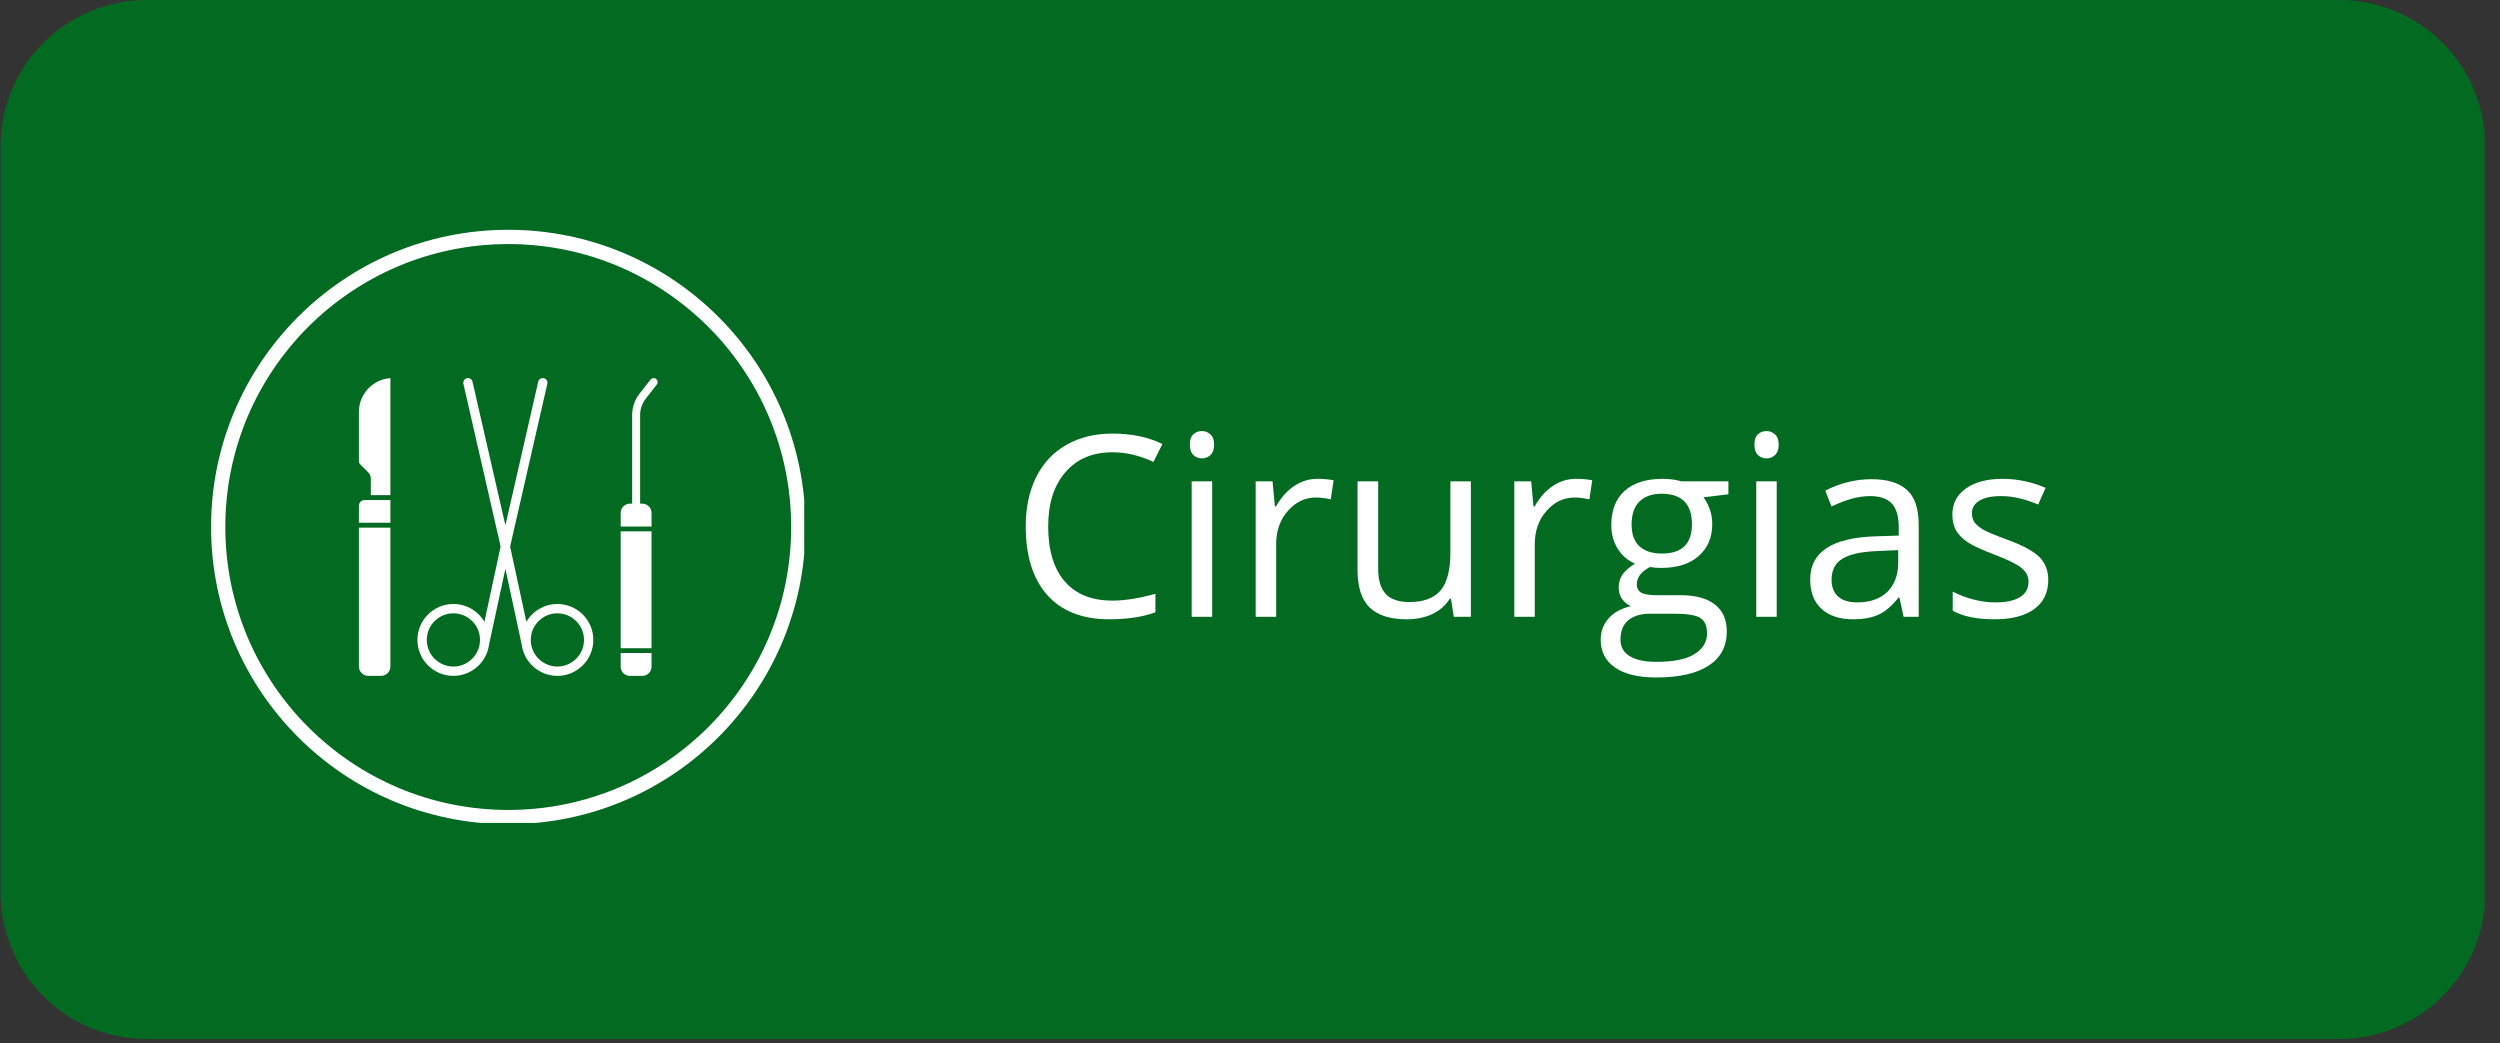
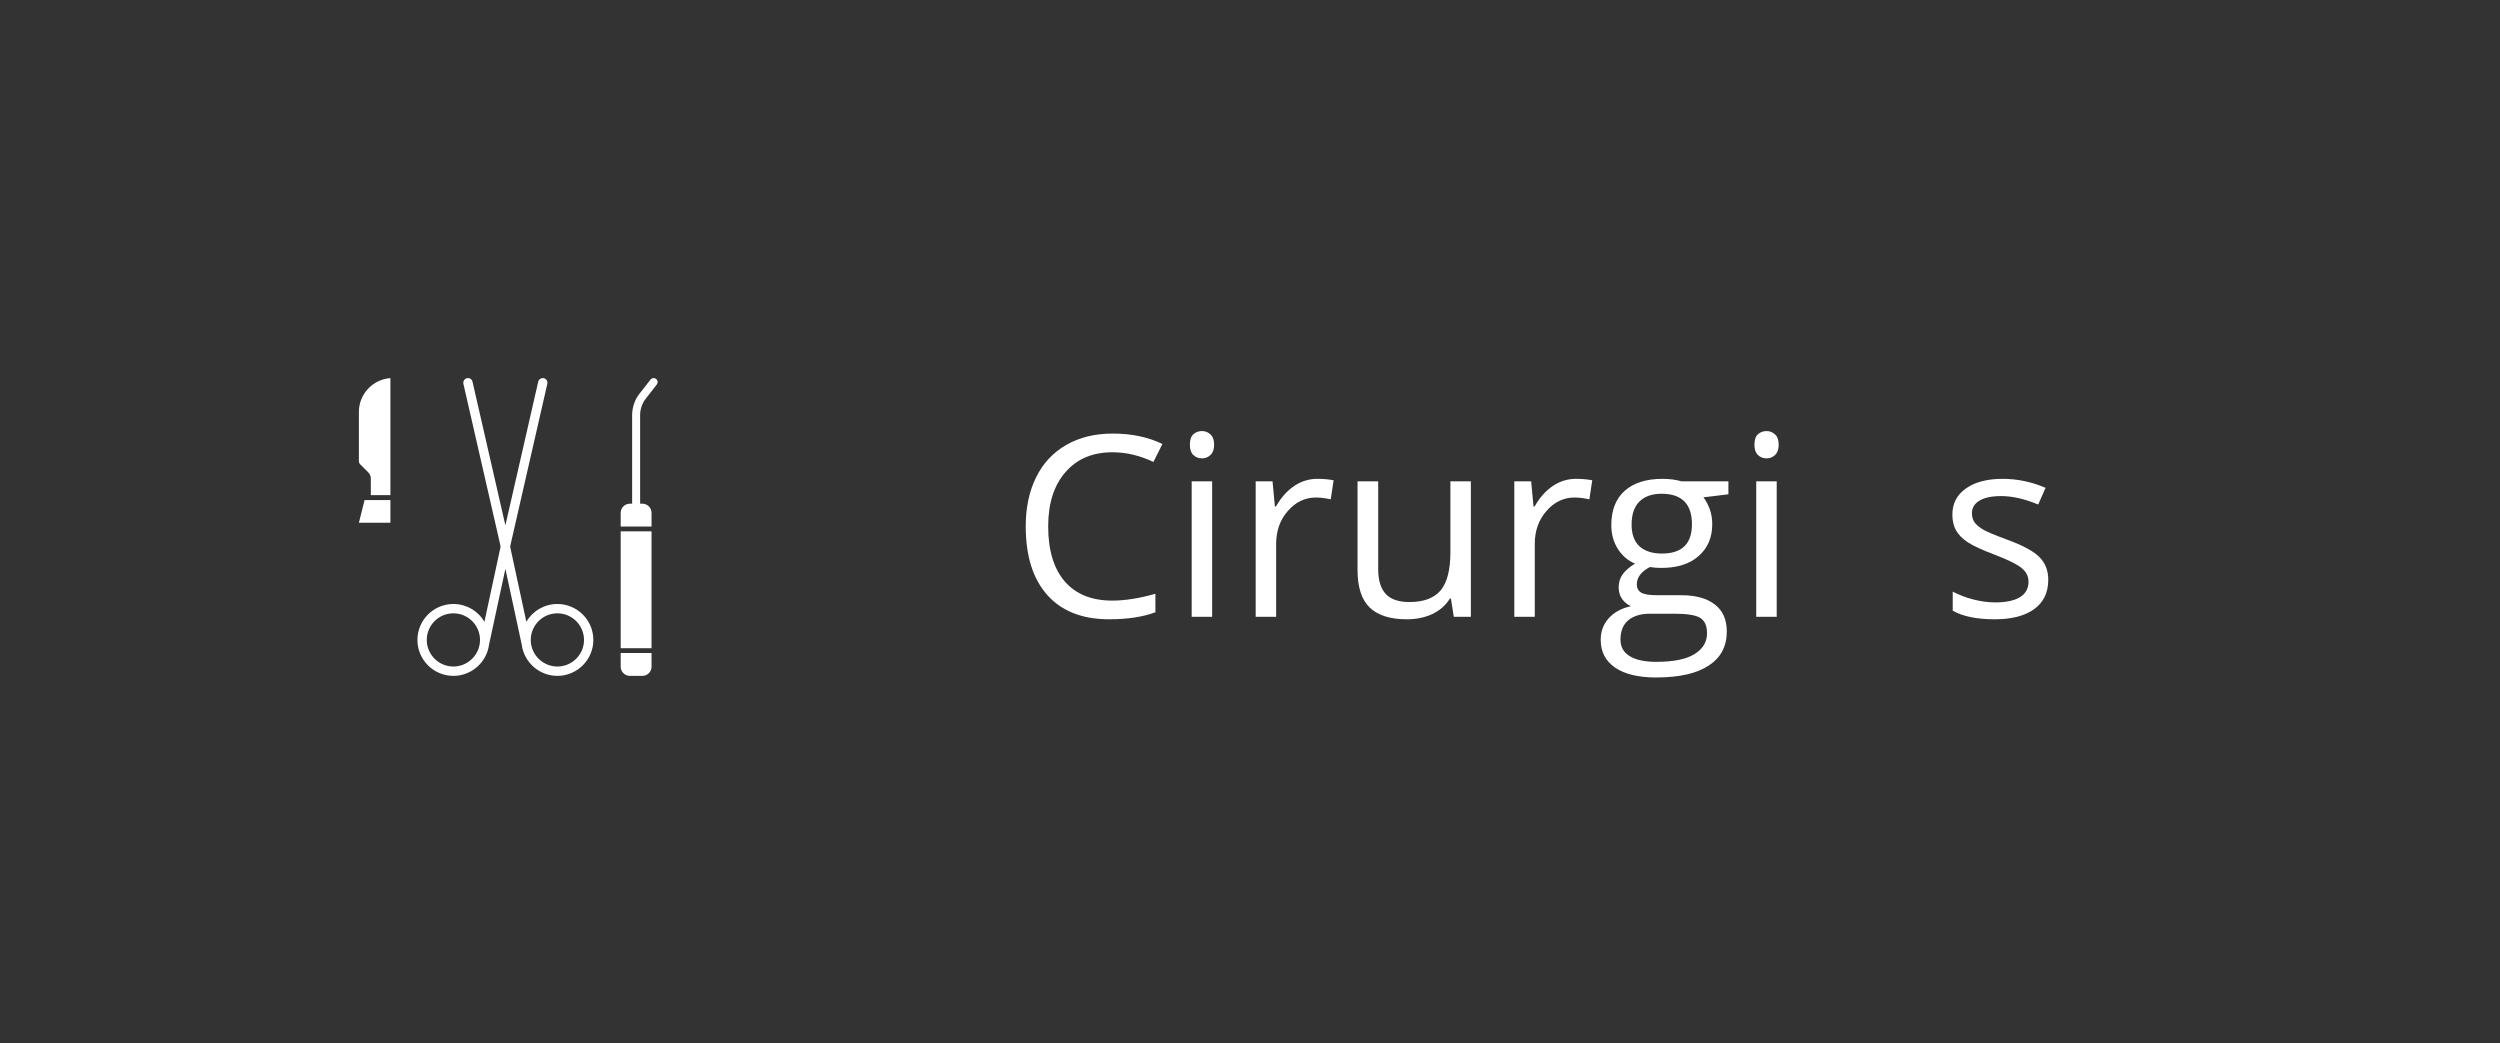
<svg xmlns="http://www.w3.org/2000/svg" width="290" viewBox="0 0 217.5 90.75" height="121" preserveAspectRatio="xMidYMid meet">
  <rect x="0" y="0" width="217.5" height="90.75" fill="#333333" stroke="none" />
  <defs>
    <g />
    <clipPath id="d6f16e82ef">
-       <path d="M 0.051 0 L 216.508 0 L 216.508 90.398 L 0.051 90.398 Z M 0.051 0 " clip-rule="nonzero" />
-     </clipPath>
+       </clipPath>
    <clipPath id="60ceca1a0e">
      <path d="M 12.766 0 L 203.508 0 C 206.879 0 210.113 1.34 212.5 3.723 C 214.883 6.109 216.223 9.344 216.223 12.715 L 216.223 77.684 C 216.223 81.055 214.883 84.289 212.5 86.672 C 210.113 89.059 206.879 90.398 203.508 90.398 L 12.766 90.398 C 9.391 90.398 6.156 89.059 3.773 86.672 C 1.391 84.289 0.051 81.055 0.051 77.684 L 0.051 12.715 C 0.051 9.344 1.391 6.109 3.773 3.723 C 6.156 1.34 9.391 0 12.766 0 Z M 12.766 0 " clip-rule="nonzero" />
    </clipPath>
    <clipPath id="ddf81c473b">
-       <path d="M 18.363 19.992 L 69.969 19.992 L 69.969 71.598 L 18.363 71.598 Z M 18.363 19.992 " clip-rule="nonzero" />
-     </clipPath>
+       </clipPath>
  </defs>
  <g clip-path="url(#d6f16e82ef)">
    <g clip-path="url(#60ceca1a0e)">
-       <path fill="#036b21" d="M 0.051 0 L 216.156 0 L 216.156 90.398 L 0.051 90.398 Z M 0.051 0 " fill-opacity="1" fill-rule="nonzero" />
-     </g>
+       </g>
  </g>
  <path fill="#ffffff" d="M 56.184 34.68 L 57.141 33.453 C 57.195 33.383 57.223 33.289 57.211 33.199 C 57.199 33.105 57.152 33.023 57.078 32.969 C 56.93 32.848 56.711 32.875 56.594 33.027 L 55.633 34.254 C 55.223 34.781 54.996 35.441 54.996 36.113 L 54.996 43.82 L 54.801 43.82 C 54.359 43.82 54 44.18 54 44.621 L 54 45.809 L 56.684 45.809 L 56.684 44.621 C 56.684 44.18 56.324 43.82 55.887 43.82 L 55.691 43.82 L 55.691 36.113 C 55.691 35.598 55.863 35.09 56.184 34.68 " fill-opacity="1" fill-rule="nonzero" />
  <path fill="#ffffff" d="M 54 58.004 C 54 58.445 54.359 58.801 54.801 58.801 L 55.887 58.801 C 56.324 58.801 56.684 58.445 56.684 58.004 L 56.684 56.812 L 54 56.812 L 54 58.004 " fill-opacity="1" fill-rule="nonzero" />
  <path fill="#ffffff" d="M 54 56.395 L 56.684 56.395 L 56.684 46.227 L 54 46.227 L 54 56.395 " fill-opacity="1" fill-rule="nonzero" />
  <path fill="#ffffff" d="M 46.199 56.008 C 46.195 55.988 46.195 55.973 46.191 55.957 C 46.18 55.863 46.176 55.77 46.176 55.676 C 46.176 54.398 47.215 53.359 48.492 53.359 C 49.77 53.359 50.809 54.398 50.809 55.676 C 50.809 56.949 49.77 57.988 48.492 57.988 C 47.355 57.988 46.371 57.145 46.203 56.023 Z M 39.445 53.359 C 40.723 53.359 41.762 54.398 41.762 55.676 C 41.762 55.77 41.754 55.863 41.742 55.957 C 41.742 55.973 41.738 55.988 41.734 56.008 L 41.734 56.02 C 41.566 57.145 40.582 57.988 39.445 57.988 C 38.168 57.988 37.129 56.949 37.129 55.676 C 37.129 54.398 38.168 53.359 39.445 53.359 Z M 48.492 52.547 C 47.367 52.547 46.344 53.148 45.793 54.094 L 44.383 47.562 L 44.492 47.062 L 47.617 33.391 C 47.668 33.172 47.531 32.953 47.312 32.902 C 47.094 32.855 46.875 32.992 46.824 33.211 L 43.969 45.707 L 41.109 33.211 C 41.086 33.105 41.023 33.016 40.93 32.957 C 40.84 32.898 40.73 32.879 40.625 32.902 C 40.406 32.953 40.27 33.172 40.316 33.391 L 43.445 47.062 L 43.551 47.562 L 42.145 54.094 C 41.59 53.148 40.57 52.547 39.445 52.547 C 37.719 52.547 36.316 53.949 36.316 55.676 C 36.316 57.398 37.719 58.801 39.445 58.801 C 41.012 58.801 42.344 57.633 42.547 56.082 L 43.969 49.488 L 45.391 56.082 C 45.594 57.633 46.926 58.801 48.492 58.801 C 50.215 58.801 51.621 57.398 51.621 55.676 C 51.621 53.949 50.215 52.547 48.492 52.547 " fill-opacity="1" fill-rule="nonzero" />
-   <path fill="#ffffff" d="M 31.223 57.984 C 31.223 58.438 31.59 58.801 32.039 58.801 L 33.148 58.801 C 33.598 58.801 33.965 58.438 33.965 57.984 L 33.965 45.906 L 31.223 45.906 L 31.223 57.984 " fill-opacity="1" fill-rule="nonzero" />
-   <path fill="#ffffff" d="M 31.719 43.504 C 31.445 43.504 31.223 43.727 31.223 44 L 31.223 45.48 L 33.965 45.48 L 33.965 43.504 L 31.719 43.504 " fill-opacity="1" fill-rule="nonzero" />
+   <path fill="#ffffff" d="M 31.719 43.504 L 31.223 45.48 L 33.965 45.48 L 33.965 43.504 L 31.719 43.504 " fill-opacity="1" fill-rule="nonzero" />
  <path fill="#ffffff" d="M 31.223 35.84 L 31.223 40.145 C 31.223 40.234 31.258 40.316 31.32 40.379 L 32.039 41.098 C 32.18 41.242 32.262 41.434 32.262 41.633 L 32.262 43.078 L 33.965 43.078 L 33.965 32.895 C 32.434 33.004 31.223 34.281 31.223 35.84 " fill-opacity="1" fill-rule="nonzero" />
  <g clip-path="url(#ddf81c473b)">
    <path fill="#ffffff" d="M 44.219 19.992 C 29.938 19.992 18.363 31.566 18.363 45.848 C 18.363 60.129 29.938 71.703 44.219 71.703 C 58.5 71.703 70.074 60.129 70.074 45.848 C 70.074 31.566 58.5 19.992 44.219 19.992 Z M 44.219 21.234 C 45.891 21.234 47.559 21.402 49.18 21.734 C 50.762 22.055 52.312 22.539 53.801 23.168 C 55.258 23.785 56.664 24.547 57.98 25.438 C 59.285 26.316 60.508 27.328 61.625 28.441 C 62.738 29.555 63.75 30.781 64.629 32.086 C 65.52 33.402 66.281 34.809 66.898 36.266 C 67.527 37.754 68.012 39.305 68.332 40.887 C 68.664 42.508 68.832 44.176 68.832 45.848 C 68.832 47.52 68.664 49.188 68.332 50.809 C 68.012 52.391 67.527 53.945 66.898 55.43 C 66.281 56.887 65.52 58.293 64.629 59.609 C 63.75 60.914 62.738 62.141 61.625 63.254 C 60.508 64.367 59.285 65.379 57.98 66.262 C 56.664 67.148 55.258 67.914 53.801 68.531 C 52.312 69.156 50.762 69.641 49.18 69.965 C 47.559 70.297 45.891 70.465 44.219 70.465 C 42.547 70.465 40.879 70.297 39.258 69.965 C 37.676 69.641 36.121 69.156 34.637 68.531 C 33.18 67.914 31.773 67.148 30.457 66.262 C 29.152 65.379 27.926 64.367 26.812 63.254 C 25.699 62.141 24.688 60.914 23.805 59.609 C 22.918 58.293 22.152 56.887 21.535 55.43 C 20.91 53.945 20.426 52.391 20.102 50.809 C 19.77 49.188 19.602 47.52 19.602 45.848 C 19.602 44.176 19.77 42.508 20.102 40.887 C 20.426 39.305 20.91 37.754 21.535 36.266 C 22.152 34.809 22.918 33.402 23.805 32.086 C 24.688 30.781 25.699 29.555 26.812 28.441 C 27.926 27.328 29.152 26.316 30.457 25.438 C 31.773 24.547 33.18 23.785 34.637 23.168 C 36.121 22.539 37.676 22.055 39.258 21.734 C 40.879 21.402 42.547 21.234 44.219 21.234 " fill-opacity="1" fill-rule="nonzero" />
  </g>
  <g fill="#ffffff" fill-opacity="1">
    <g transform="translate(87.895, 53.659)">
      <g>
        <path d="M 8.891 -14.312 C 7.16 -14.312 5.797 -13.734 4.797 -12.578 C 3.797 -11.43 3.297 -9.859 3.297 -7.859 C 3.297 -5.797 3.773 -4.203 4.734 -3.078 C 5.703 -1.961 7.082 -1.406 8.875 -1.406 C 9.969 -1.406 11.219 -1.602 12.625 -2 L 12.625 -0.391 C 11.531 0.016 10.188 0.219 8.594 0.219 C 6.27 0.219 4.477 -0.484 3.219 -1.891 C 1.969 -3.297 1.344 -5.289 1.344 -7.875 C 1.344 -9.5 1.645 -10.922 2.25 -12.141 C 2.852 -13.359 3.727 -14.297 4.875 -14.953 C 6.02 -15.609 7.363 -15.938 8.906 -15.938 C 10.562 -15.938 12.004 -15.633 13.234 -15.031 L 12.453 -13.469 C 11.266 -14.031 10.078 -14.312 8.891 -14.312 Z M 8.891 -14.312 " />
      </g>
    </g>
  </g>
  <g fill="#ffffff" fill-opacity="1">
    <g transform="translate(101.785, 53.659)">
      <g>
        <path d="M 3.672 0 L 1.891 0 L 1.891 -11.781 L 3.672 -11.781 Z M 1.734 -14.969 C 1.734 -15.383 1.832 -15.688 2.031 -15.875 C 2.238 -16.062 2.492 -16.156 2.797 -16.156 C 3.078 -16.156 3.32 -16.055 3.531 -15.859 C 3.738 -15.672 3.844 -15.375 3.844 -14.969 C 3.844 -14.57 3.738 -14.273 3.531 -14.078 C 3.32 -13.879 3.078 -13.781 2.797 -13.781 C 2.492 -13.781 2.238 -13.879 2.031 -14.078 C 1.832 -14.273 1.734 -14.57 1.734 -14.969 Z M 1.734 -14.969 " />
      </g>
    </g>
  </g>
  <g fill="#ffffff" fill-opacity="1">
    <g transform="translate(107.353, 53.659)">
      <g>
        <path d="M 7.266 -12 C 7.785 -12 8.254 -11.957 8.672 -11.875 L 8.422 -10.219 C 7.941 -10.32 7.516 -10.375 7.141 -10.375 C 6.18 -10.375 5.363 -9.984 4.688 -9.203 C 4.008 -8.43 3.672 -7.473 3.672 -6.328 L 3.672 0 L 1.891 0 L 1.891 -11.781 L 3.359 -11.781 L 3.562 -9.594 L 3.656 -9.594 C 4.094 -10.363 4.617 -10.957 5.234 -11.375 C 5.848 -11.789 6.523 -12 7.266 -12 Z M 7.266 -12 " />
      </g>
    </g>
  </g>
  <g fill="#ffffff" fill-opacity="1">
    <g transform="translate(116.34, 53.659)">
      <g>
        <path d="M 3.562 -11.781 L 3.562 -4.141 C 3.562 -3.18 3.781 -2.461 4.219 -1.984 C 4.656 -1.516 5.344 -1.281 6.281 -1.281 C 7.508 -1.281 8.41 -1.613 8.984 -2.281 C 9.555 -2.957 9.844 -4.062 9.844 -5.594 L 9.844 -11.781 L 11.625 -11.781 L 11.625 0 L 10.141 0 L 9.891 -1.578 L 9.797 -1.578 C 9.43 -0.992 8.922 -0.547 8.266 -0.234 C 7.617 0.066 6.879 0.219 6.047 0.219 C 4.617 0.219 3.547 -0.117 2.828 -0.797 C 2.117 -1.484 1.766 -2.578 1.766 -4.078 L 1.766 -11.781 Z M 3.562 -11.781 " />
      </g>
    </g>
  </g>
  <g fill="#ffffff" fill-opacity="1">
    <g transform="translate(129.853, 53.659)">
      <g>
        <path d="M 7.266 -12 C 7.785 -12 8.254 -11.957 8.672 -11.875 L 8.422 -10.219 C 7.941 -10.32 7.516 -10.375 7.141 -10.375 C 6.18 -10.375 5.363 -9.984 4.688 -9.203 C 4.008 -8.43 3.672 -7.473 3.672 -6.328 L 3.672 0 L 1.891 0 L 1.891 -11.781 L 3.359 -11.781 L 3.562 -9.594 L 3.656 -9.594 C 4.094 -10.363 4.617 -10.957 5.234 -11.375 C 5.848 -11.789 6.523 -12 7.266 -12 Z M 7.266 -12 " />
      </g>
    </g>
  </g>
  <g fill="#ffffff" fill-opacity="1">
    <g transform="translate(138.84, 53.659)">
      <g>
        <path d="M 11.531 -11.781 L 11.531 -10.656 L 9.359 -10.391 C 9.555 -10.141 9.734 -9.812 9.891 -9.406 C 10.047 -9 10.125 -8.547 10.125 -8.047 C 10.125 -6.891 9.727 -5.969 8.938 -5.281 C 8.156 -4.594 7.078 -4.25 5.703 -4.25 C 5.348 -4.25 5.016 -4.273 4.703 -4.328 C 3.941 -3.93 3.562 -3.426 3.562 -2.812 C 3.562 -2.488 3.691 -2.25 3.953 -2.094 C 4.223 -1.945 4.68 -1.875 5.328 -1.875 L 7.422 -1.875 C 8.691 -1.875 9.672 -1.602 10.359 -1.062 C 11.047 -0.531 11.391 0.25 11.391 1.281 C 11.391 2.582 10.863 3.57 9.812 4.25 C 8.77 4.938 7.242 5.281 5.234 5.281 C 3.691 5.281 2.504 4.992 1.672 4.422 C 0.836 3.848 0.422 3.039 0.422 2 C 0.422 1.281 0.648 0.66 1.109 0.141 C 1.566 -0.379 2.211 -0.734 3.047 -0.922 C 2.742 -1.055 2.488 -1.266 2.281 -1.547 C 2.082 -1.836 1.984 -2.176 1.984 -2.562 C 1.984 -2.988 2.098 -3.363 2.328 -3.688 C 2.555 -4.008 2.914 -4.32 3.406 -4.625 C 2.801 -4.875 2.305 -5.297 1.922 -5.891 C 1.535 -6.492 1.344 -7.188 1.344 -7.969 C 1.344 -9.258 1.727 -10.254 2.5 -10.953 C 3.281 -11.648 4.379 -12 5.797 -12 C 6.41 -12 6.961 -11.926 7.453 -11.781 Z M 2.141 1.984 C 2.141 2.617 2.406 3.098 2.938 3.422 C 3.477 3.754 4.25 3.922 5.25 3.922 C 6.75 3.922 7.859 3.695 8.578 3.25 C 9.305 2.801 9.672 2.195 9.672 1.438 C 9.672 0.789 9.473 0.344 9.078 0.094 C 8.68 -0.145 7.938 -0.266 6.844 -0.266 L 4.703 -0.266 C 3.898 -0.266 3.27 -0.07 2.812 0.312 C 2.363 0.695 2.141 1.254 2.141 1.984 Z M 3.109 -8.016 C 3.109 -7.18 3.336 -6.551 3.797 -6.125 C 4.266 -5.707 4.914 -5.5 5.75 -5.5 C 7.488 -5.5 8.359 -6.348 8.359 -8.047 C 8.359 -9.816 7.477 -10.703 5.719 -10.703 C 4.883 -10.703 4.238 -10.473 3.781 -10.016 C 3.332 -9.566 3.109 -8.898 3.109 -8.016 Z M 3.109 -8.016 " />
      </g>
    </g>
  </g>
  <g fill="#ffffff" fill-opacity="1">
    <g transform="translate(150.902, 53.659)">
      <g>
        <path d="M 3.672 0 L 1.891 0 L 1.891 -11.781 L 3.672 -11.781 Z M 1.734 -14.969 C 1.734 -15.383 1.832 -15.688 2.031 -15.875 C 2.238 -16.062 2.492 -16.156 2.797 -16.156 C 3.078 -16.156 3.32 -16.055 3.531 -15.859 C 3.738 -15.672 3.844 -15.375 3.844 -14.969 C 3.844 -14.57 3.738 -14.273 3.531 -14.078 C 3.32 -13.879 3.078 -13.781 2.797 -13.781 C 2.492 -13.781 2.238 -13.879 2.031 -14.078 C 1.832 -14.273 1.734 -14.57 1.734 -14.969 Z M 1.734 -14.969 " />
      </g>
    </g>
  </g>
  <g fill="#ffffff" fill-opacity="1">
    <g transform="translate(156.471, 53.659)">
      <g>
-         <path d="M 9.141 0 L 8.781 -1.672 L 8.703 -1.672 C 8.109 -0.93 7.52 -0.43 6.938 -0.172 C 6.352 0.086 5.625 0.219 4.75 0.219 C 3.582 0.219 2.664 -0.082 2 -0.688 C 1.344 -1.289 1.016 -2.145 1.016 -3.25 C 1.016 -5.633 2.914 -6.883 6.719 -7 L 8.719 -7.062 L 8.719 -7.797 C 8.719 -8.723 8.52 -9.406 8.125 -9.844 C 7.727 -10.281 7.094 -10.5 6.219 -10.5 C 5.227 -10.5 4.113 -10.195 2.875 -9.594 L 2.328 -10.969 C 2.91 -11.281 3.547 -11.523 4.234 -11.703 C 4.93 -11.879 5.629 -11.969 6.328 -11.969 C 7.723 -11.969 8.758 -11.656 9.438 -11.031 C 10.113 -10.414 10.453 -9.422 10.453 -8.047 L 10.453 0 Z M 5.109 -1.25 C 6.211 -1.25 7.082 -1.551 7.719 -2.156 C 8.352 -2.77 8.672 -3.629 8.672 -4.734 L 8.672 -5.797 L 6.891 -5.719 C 5.473 -5.664 4.445 -5.441 3.812 -5.047 C 3.188 -4.66 2.875 -4.055 2.875 -3.234 C 2.875 -2.586 3.066 -2.094 3.453 -1.75 C 3.848 -1.414 4.398 -1.25 5.109 -1.25 Z M 5.109 -1.25 " />
-       </g>
+         </g>
    </g>
  </g>
  <g fill="#ffffff" fill-opacity="1">
    <g transform="translate(168.715, 53.659)">
      <g>
        <path d="M 9.484 -3.219 C 9.484 -2.113 9.078 -1.266 8.266 -0.672 C 7.453 -0.078 6.305 0.219 4.828 0.219 C 3.266 0.219 2.047 -0.031 1.172 -0.531 L 1.172 -2.188 C 1.734 -1.895 2.336 -1.664 2.984 -1.5 C 3.641 -1.332 4.27 -1.25 4.875 -1.25 C 5.801 -1.25 6.516 -1.398 7.016 -1.703 C 7.516 -2.004 7.766 -2.457 7.766 -3.062 C 7.766 -3.52 7.566 -3.91 7.172 -4.234 C 6.773 -4.566 6 -4.953 4.844 -5.391 C 3.75 -5.805 2.969 -6.164 2.5 -6.469 C 2.039 -6.77 1.695 -7.113 1.469 -7.5 C 1.25 -7.883 1.141 -8.348 1.141 -8.891 C 1.141 -9.848 1.531 -10.602 2.312 -11.156 C 3.094 -11.719 4.164 -12 5.531 -12 C 6.789 -12 8.031 -11.738 9.25 -11.219 L 8.609 -9.766 C 7.43 -10.254 6.359 -10.5 5.391 -10.5 C 4.547 -10.5 3.91 -10.363 3.484 -10.094 C 3.055 -9.832 2.844 -9.473 2.844 -9.016 C 2.844 -8.691 2.922 -8.422 3.078 -8.203 C 3.242 -7.984 3.504 -7.77 3.859 -7.562 C 4.211 -7.363 4.898 -7.078 5.922 -6.703 C 7.316 -6.191 8.258 -5.676 8.75 -5.156 C 9.238 -4.645 9.484 -4 9.484 -3.219 Z M 9.484 -3.219 " />
      </g>
    </g>
  </g>
  <g fill="#ffffff" fill-opacity="1">
    <g transform="translate(179.221, 53.659)">
      <g />
    </g>
  </g>
</svg>